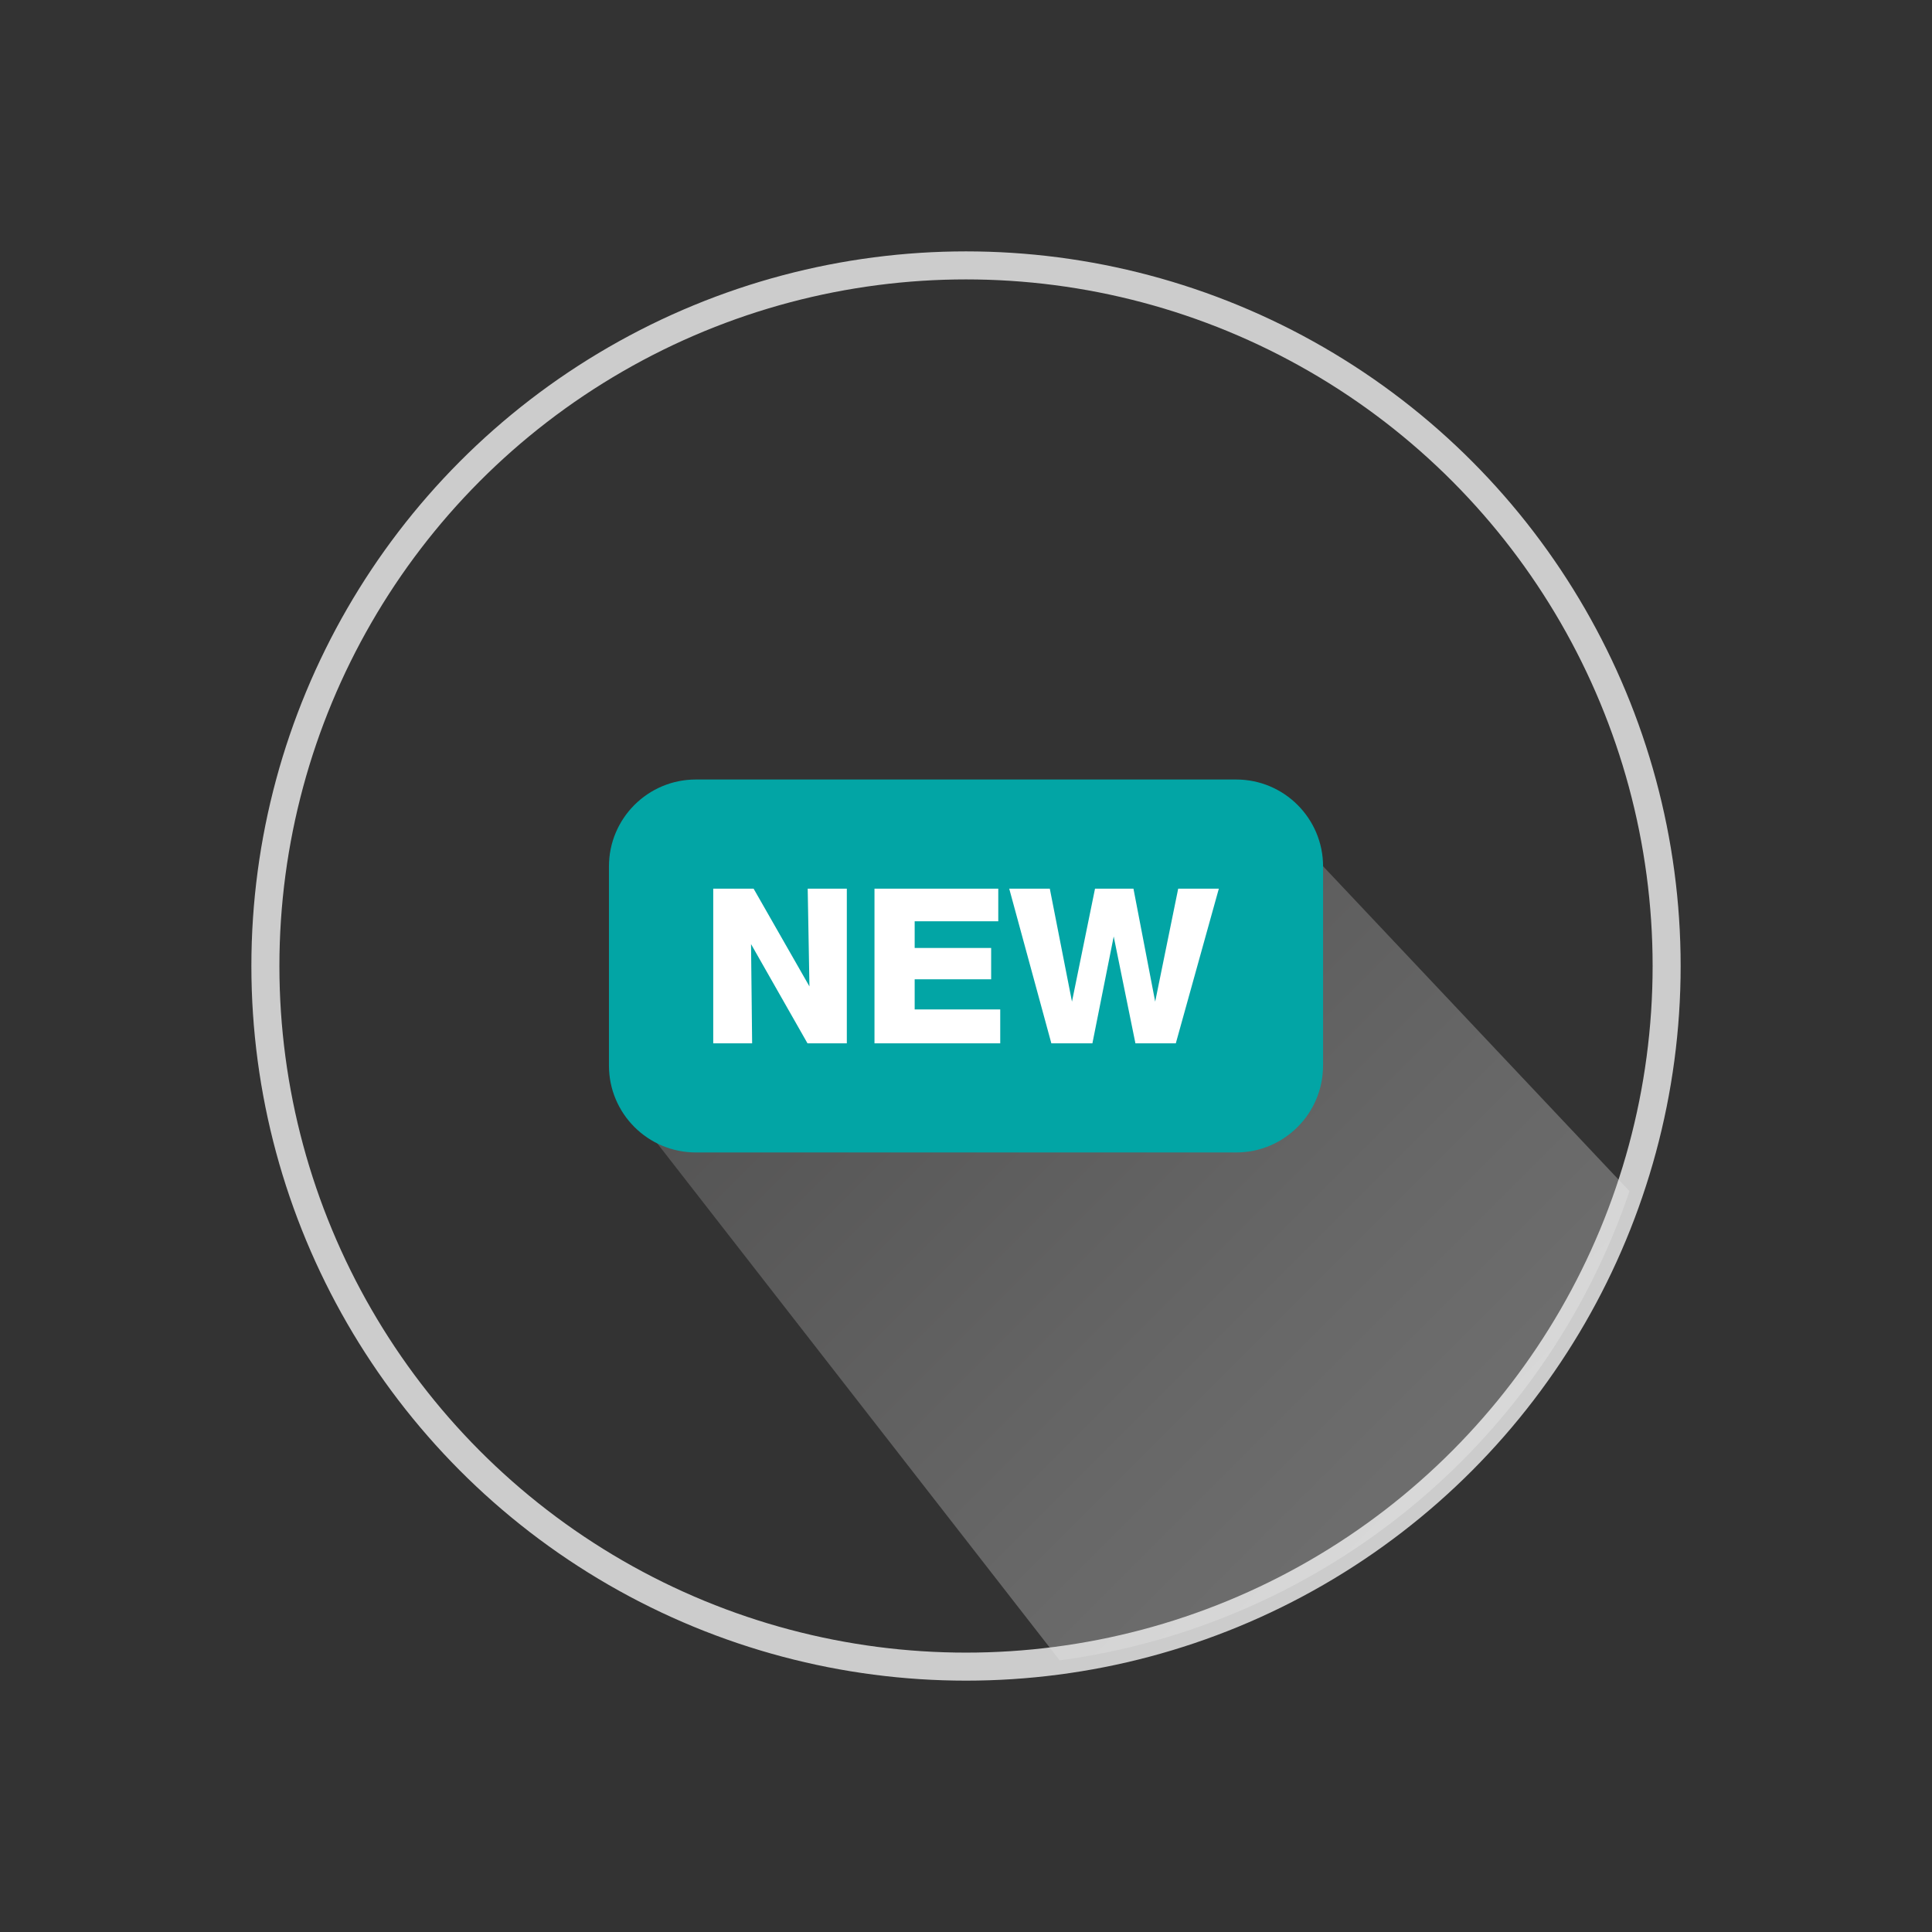
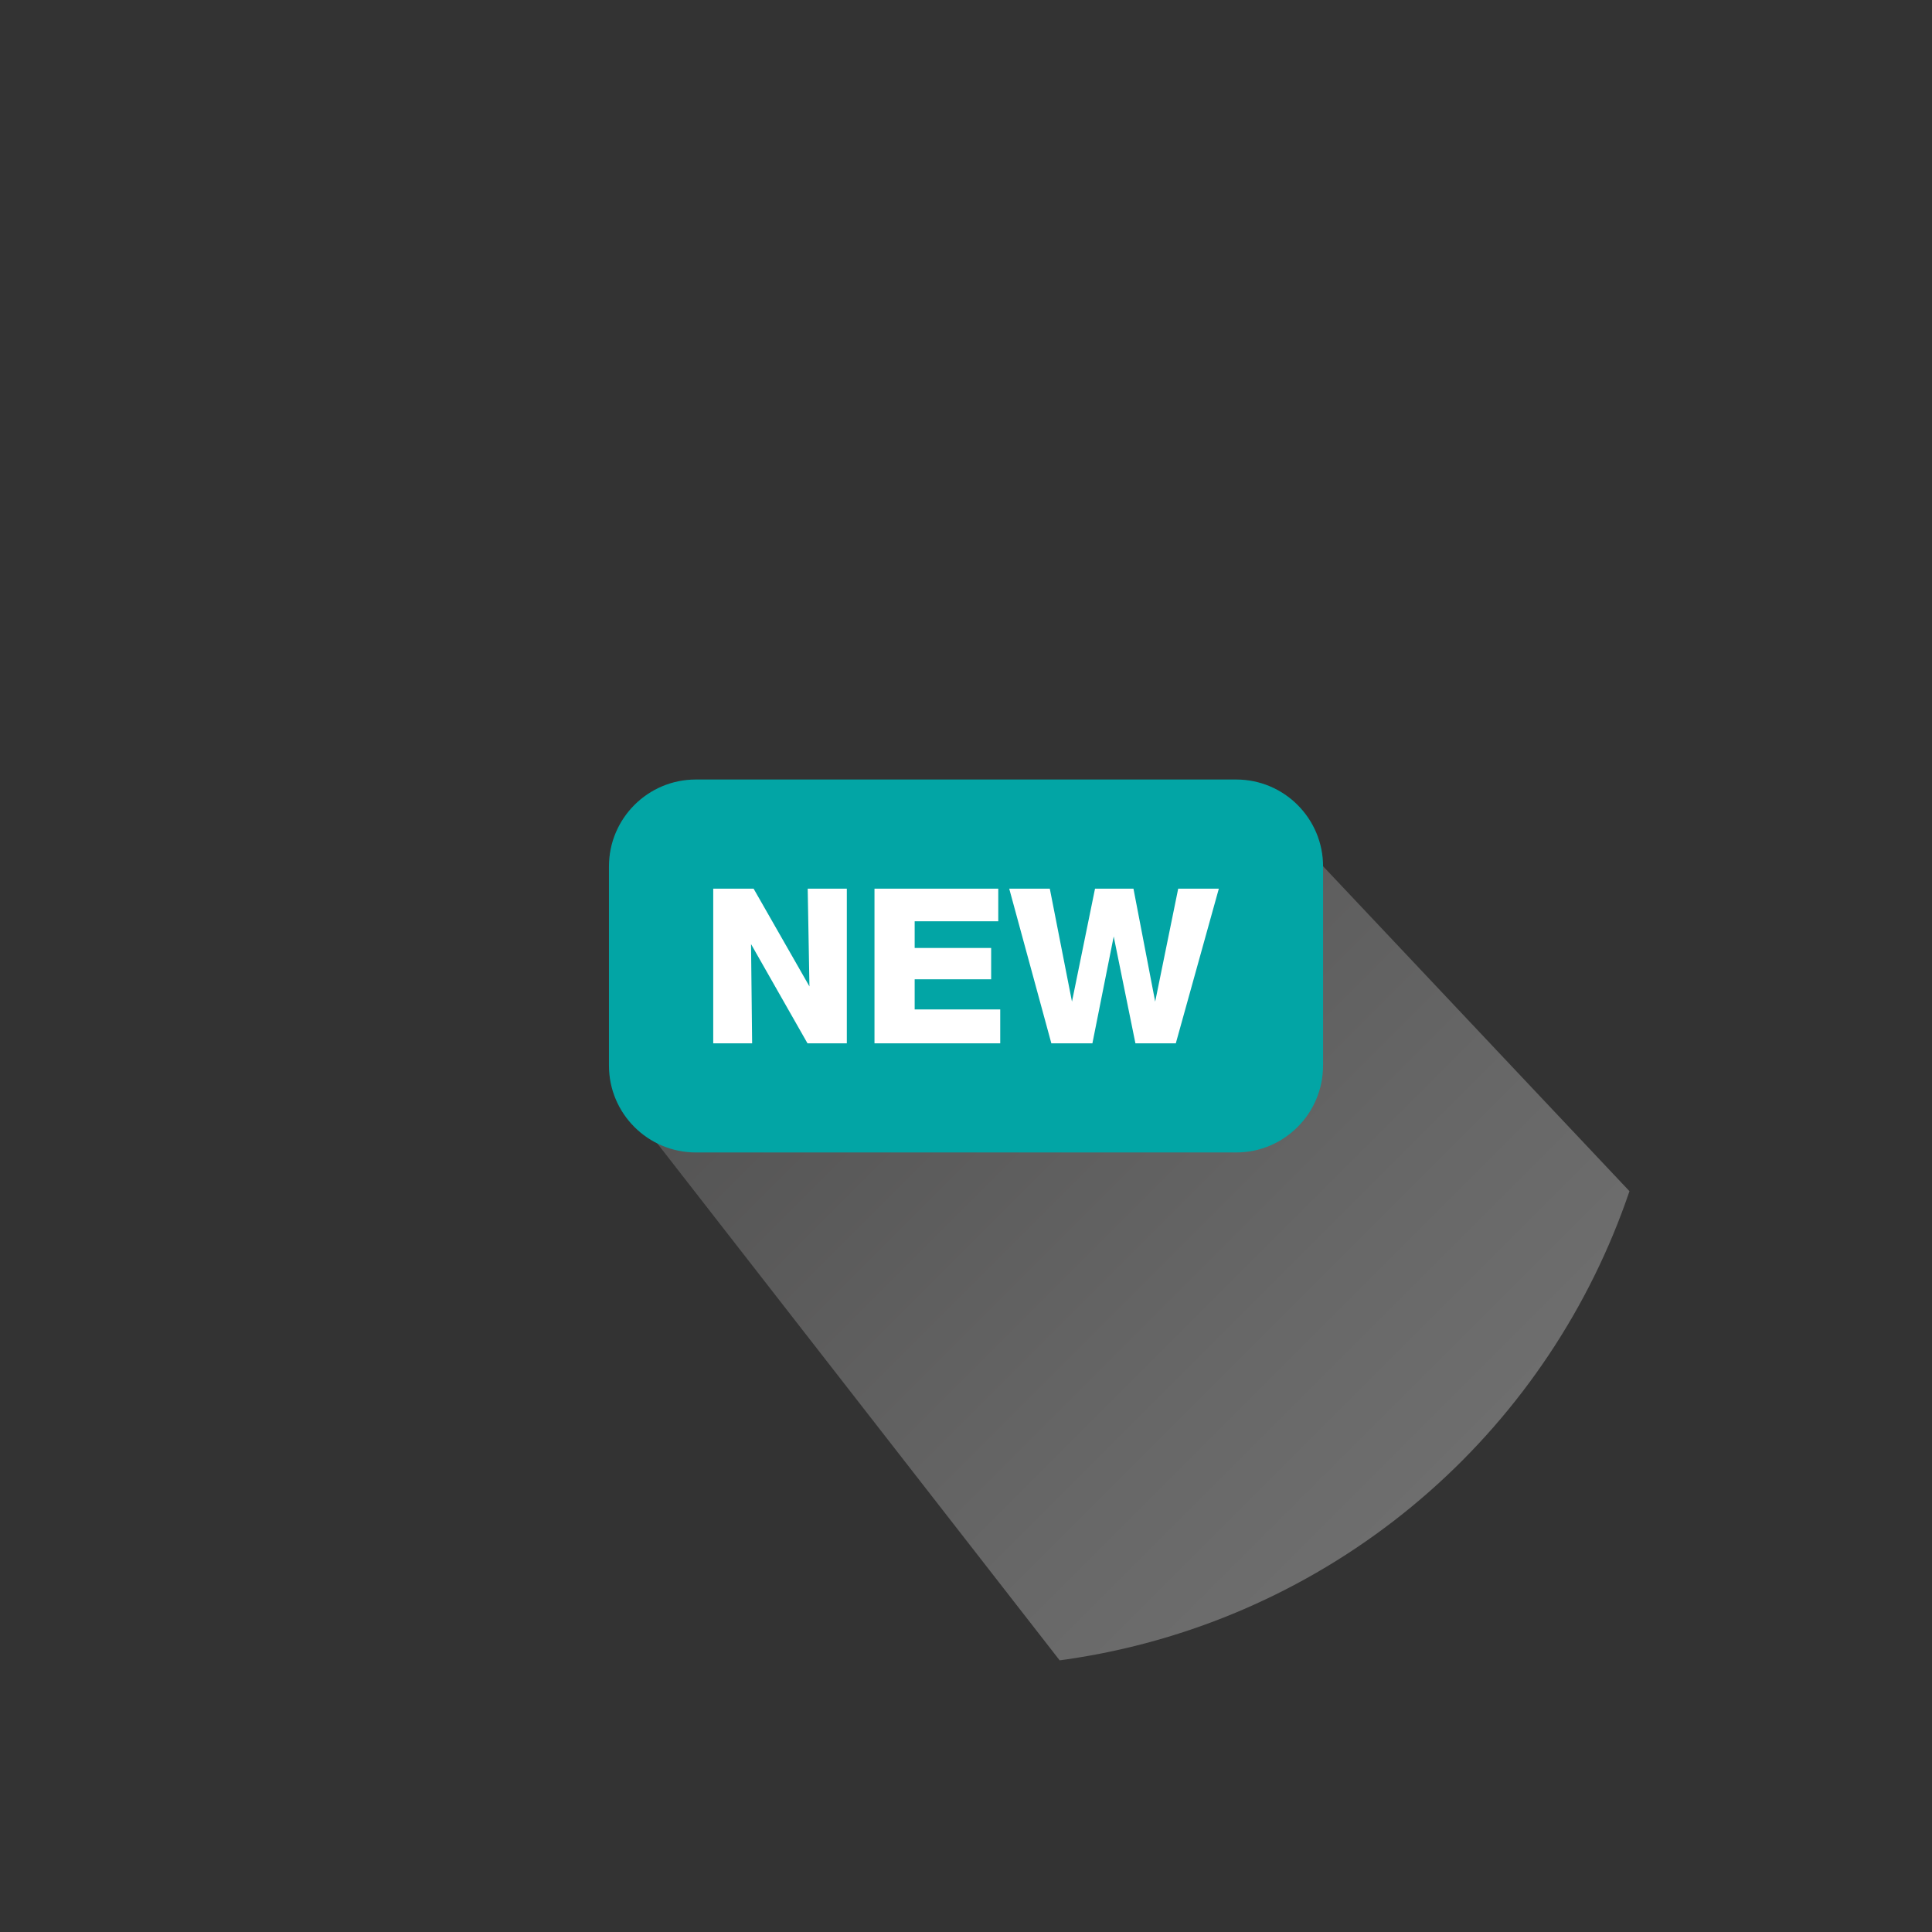
<svg xmlns="http://www.w3.org/2000/svg" xmlns:xlink="http://www.w3.org/1999/xlink" version="1.1" x="0px" y="0px" width="68.939px" height="68.939px" viewBox="0 0 68.939 68.939" enable-background="new 0 0 68.939 68.939" xml:space="preserve">
  <rect x="0" y="0" width="68.939" height="68.939" fill="#333333" stroke="none" />
  <g id="Guides_For_Artboard" display="none">
</g>
  <g id="Layer_1">
    <rect x="-934.355" y="-544.709" display="none" fill="#F2F2F2" width="1183" height="675" />
    <g>
-       <circle fill="none" stroke="#CCCCCC" stroke-miterlimit="10" cx="34.47" cy="34.47" r="25" />
      <g>
        <defs>
          <circle id="SVGID_102_" cx="34.47" cy="34.47" r="25" />
        </defs>
        <clipPath id="SVGID_2_">
          <use xlink:href="#SVGID_102_" overflow="visible" />
        </clipPath>
        <linearGradient id="SVGID_3_" gradientUnits="userSpaceOnUse" x1="53.034" y1="55.794" x2="28.997" y2="31.756">
          <stop offset="0" style="stop-color:#FFFFFF" />
          <stop offset="0.335" style="stop-color:#E1E1E1" />
          <stop offset="1" style="stop-color:#9C9B9B" />
        </linearGradient>
        <polygon opacity="0.3" clip-path="url(#SVGID_2_)" fill="url(#SVGID_3_)" points="39.626,61.577 21.921,38.831 45.054,28.622      62.113,46.714    " />
      </g>
      <g>
        <path fill="#02A5A5" d="M47.21,38.021c0,1.713-1.389,3.102-3.102,3.102H24.831c-1.713,0-3.102-1.389-3.102-3.102v-7.104     c0-1.713,1.389-3.102,3.102-3.102h19.278c1.713,0,3.102,1.389,3.102,3.102V38.021z" />
        <g>
          <path fill="#FFFFFF" d="M25.45,31.711h1.441l1.992,3.487l-0.062-3.487h1.396v5.518h-1.403l-2.015-3.541l0.039,3.541H25.45      V31.711z" />
          <path fill="#FFFFFF" d="M35.621,32.874h-2.983v0.953h2.729v1.117h-2.729v1.076h3.053v1.209h-4.487v-5.518h4.417V32.874z" />
          <path fill="#FFFFFF" d="M37.515,37.229l-1.503-5.518h1.448l0.791,4.03l0.822-4.03h1.372l0.775,4.03l0.821-4.03h1.45      l-1.535,5.518h-1.441l-0.775-3.813l-0.76,3.813H37.515z" />
        </g>
      </g>
    </g>
  </g>
</svg>